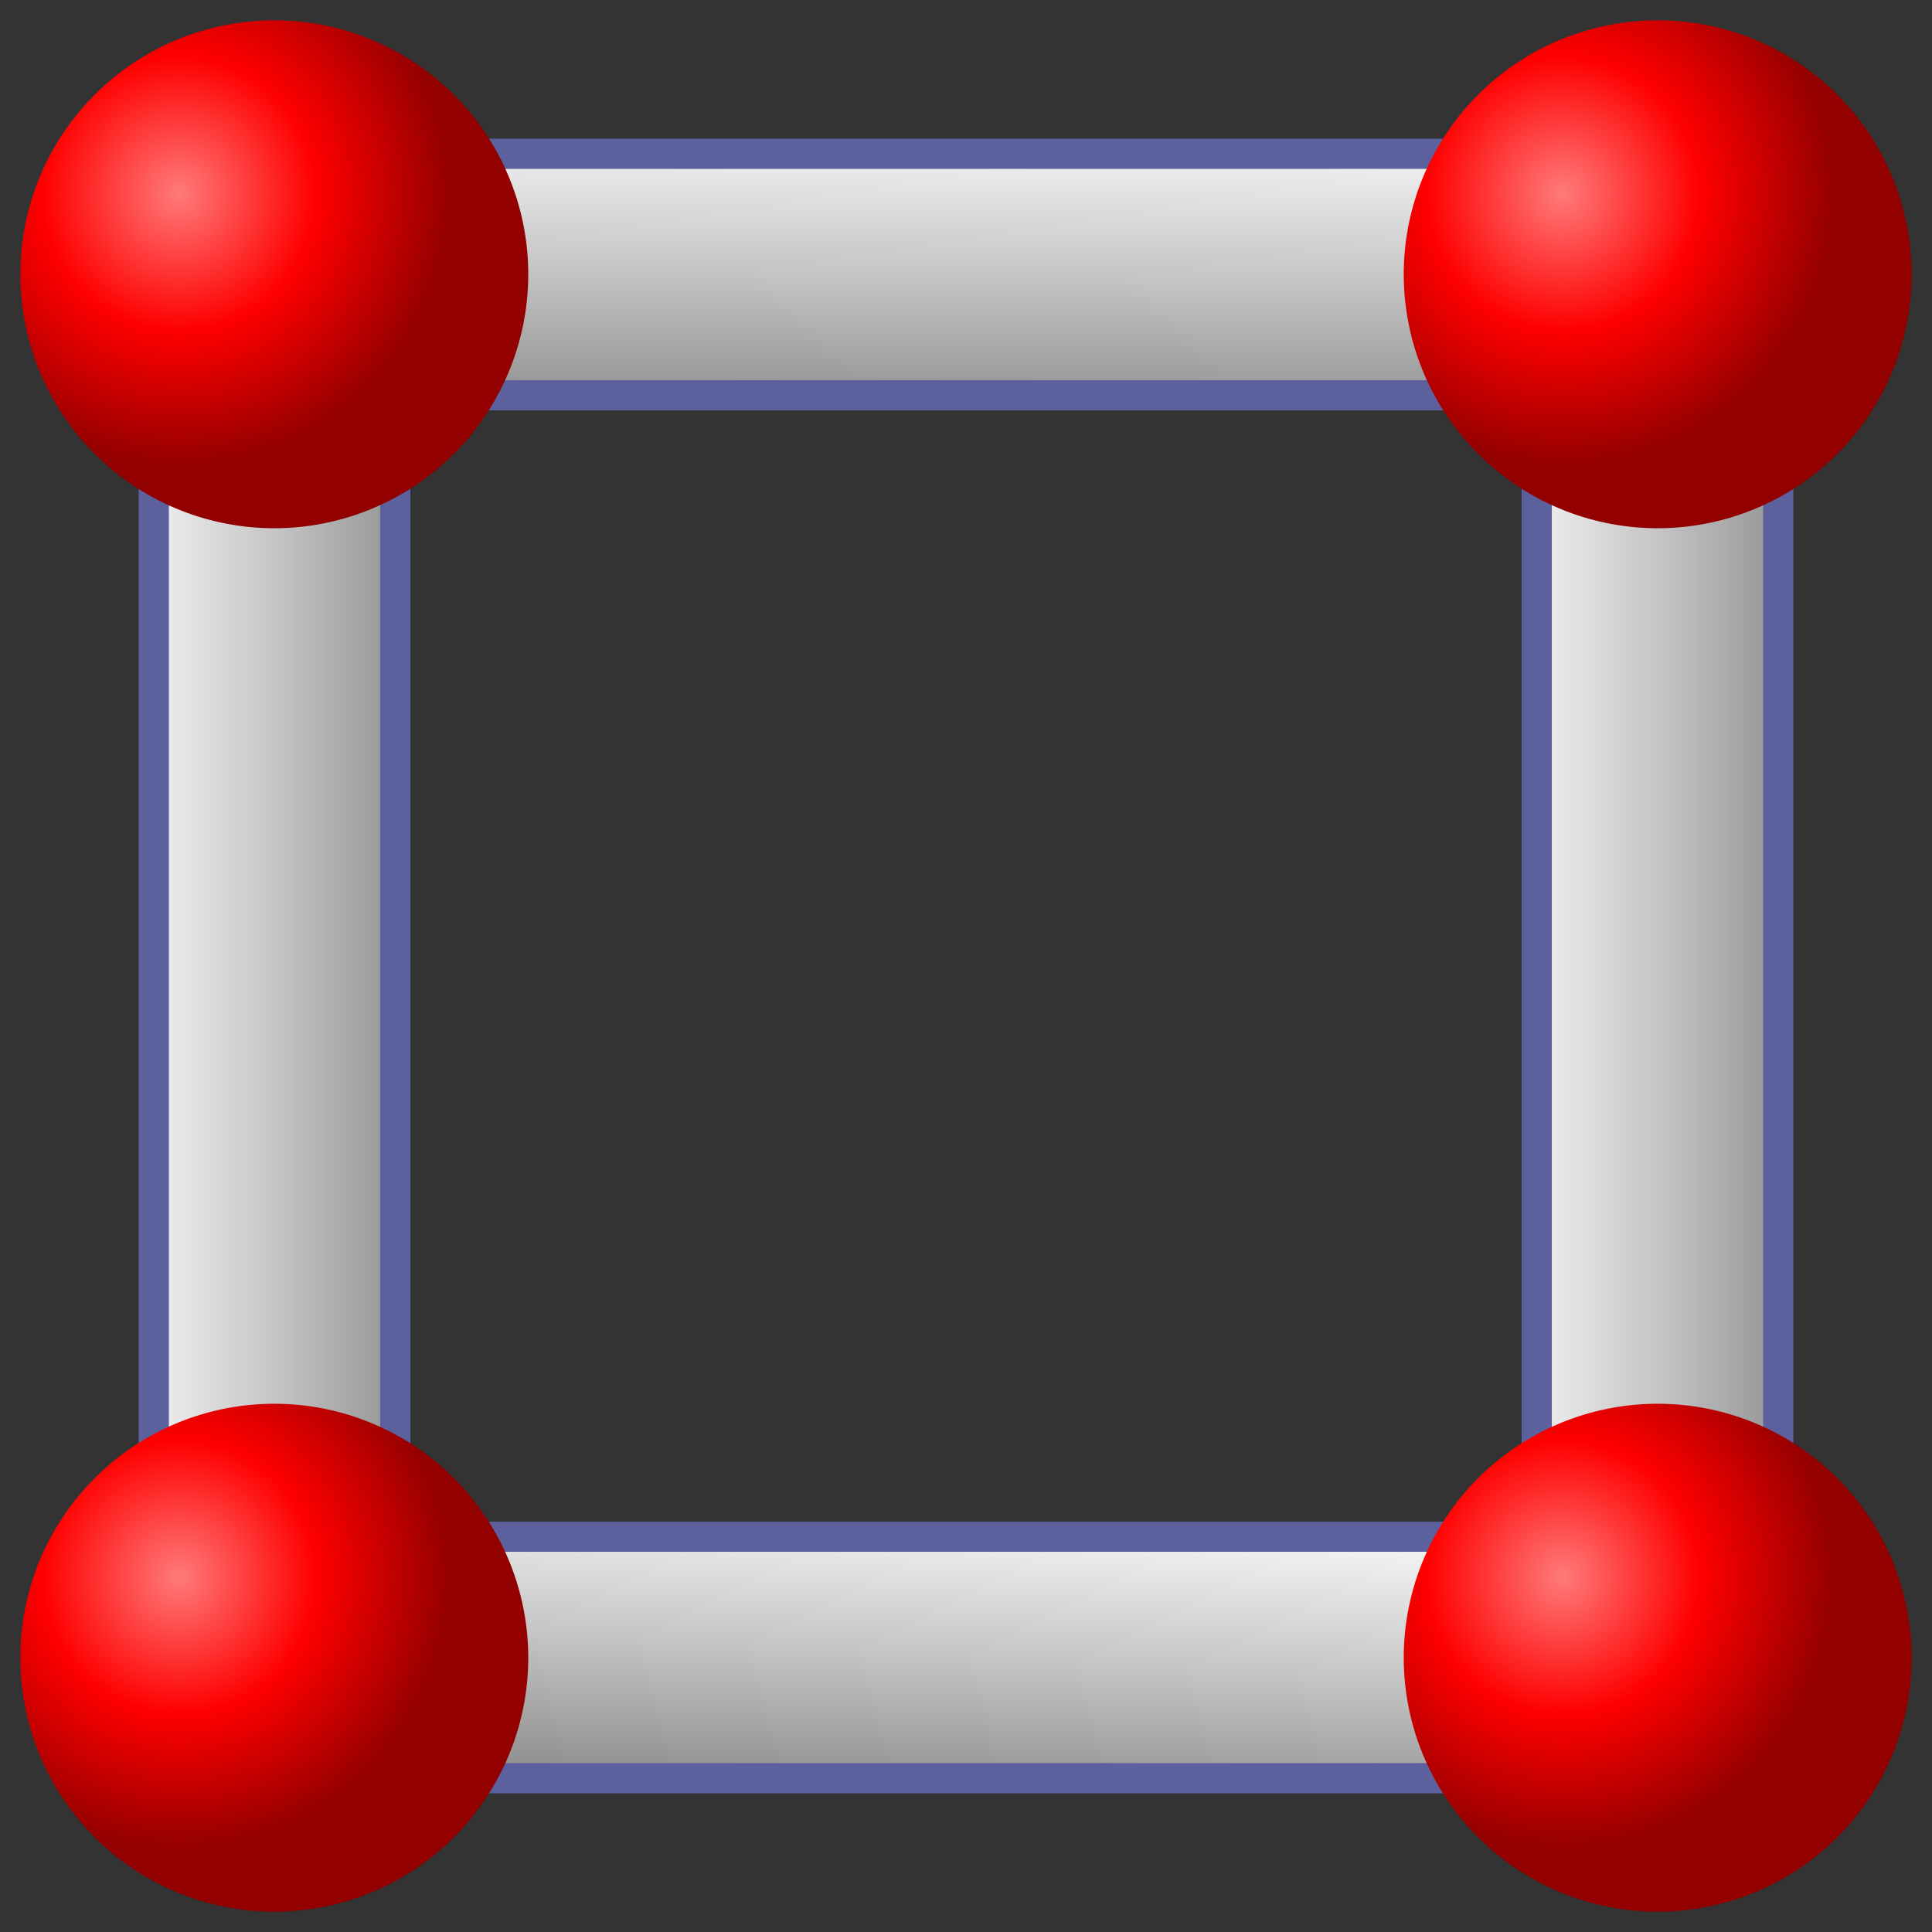
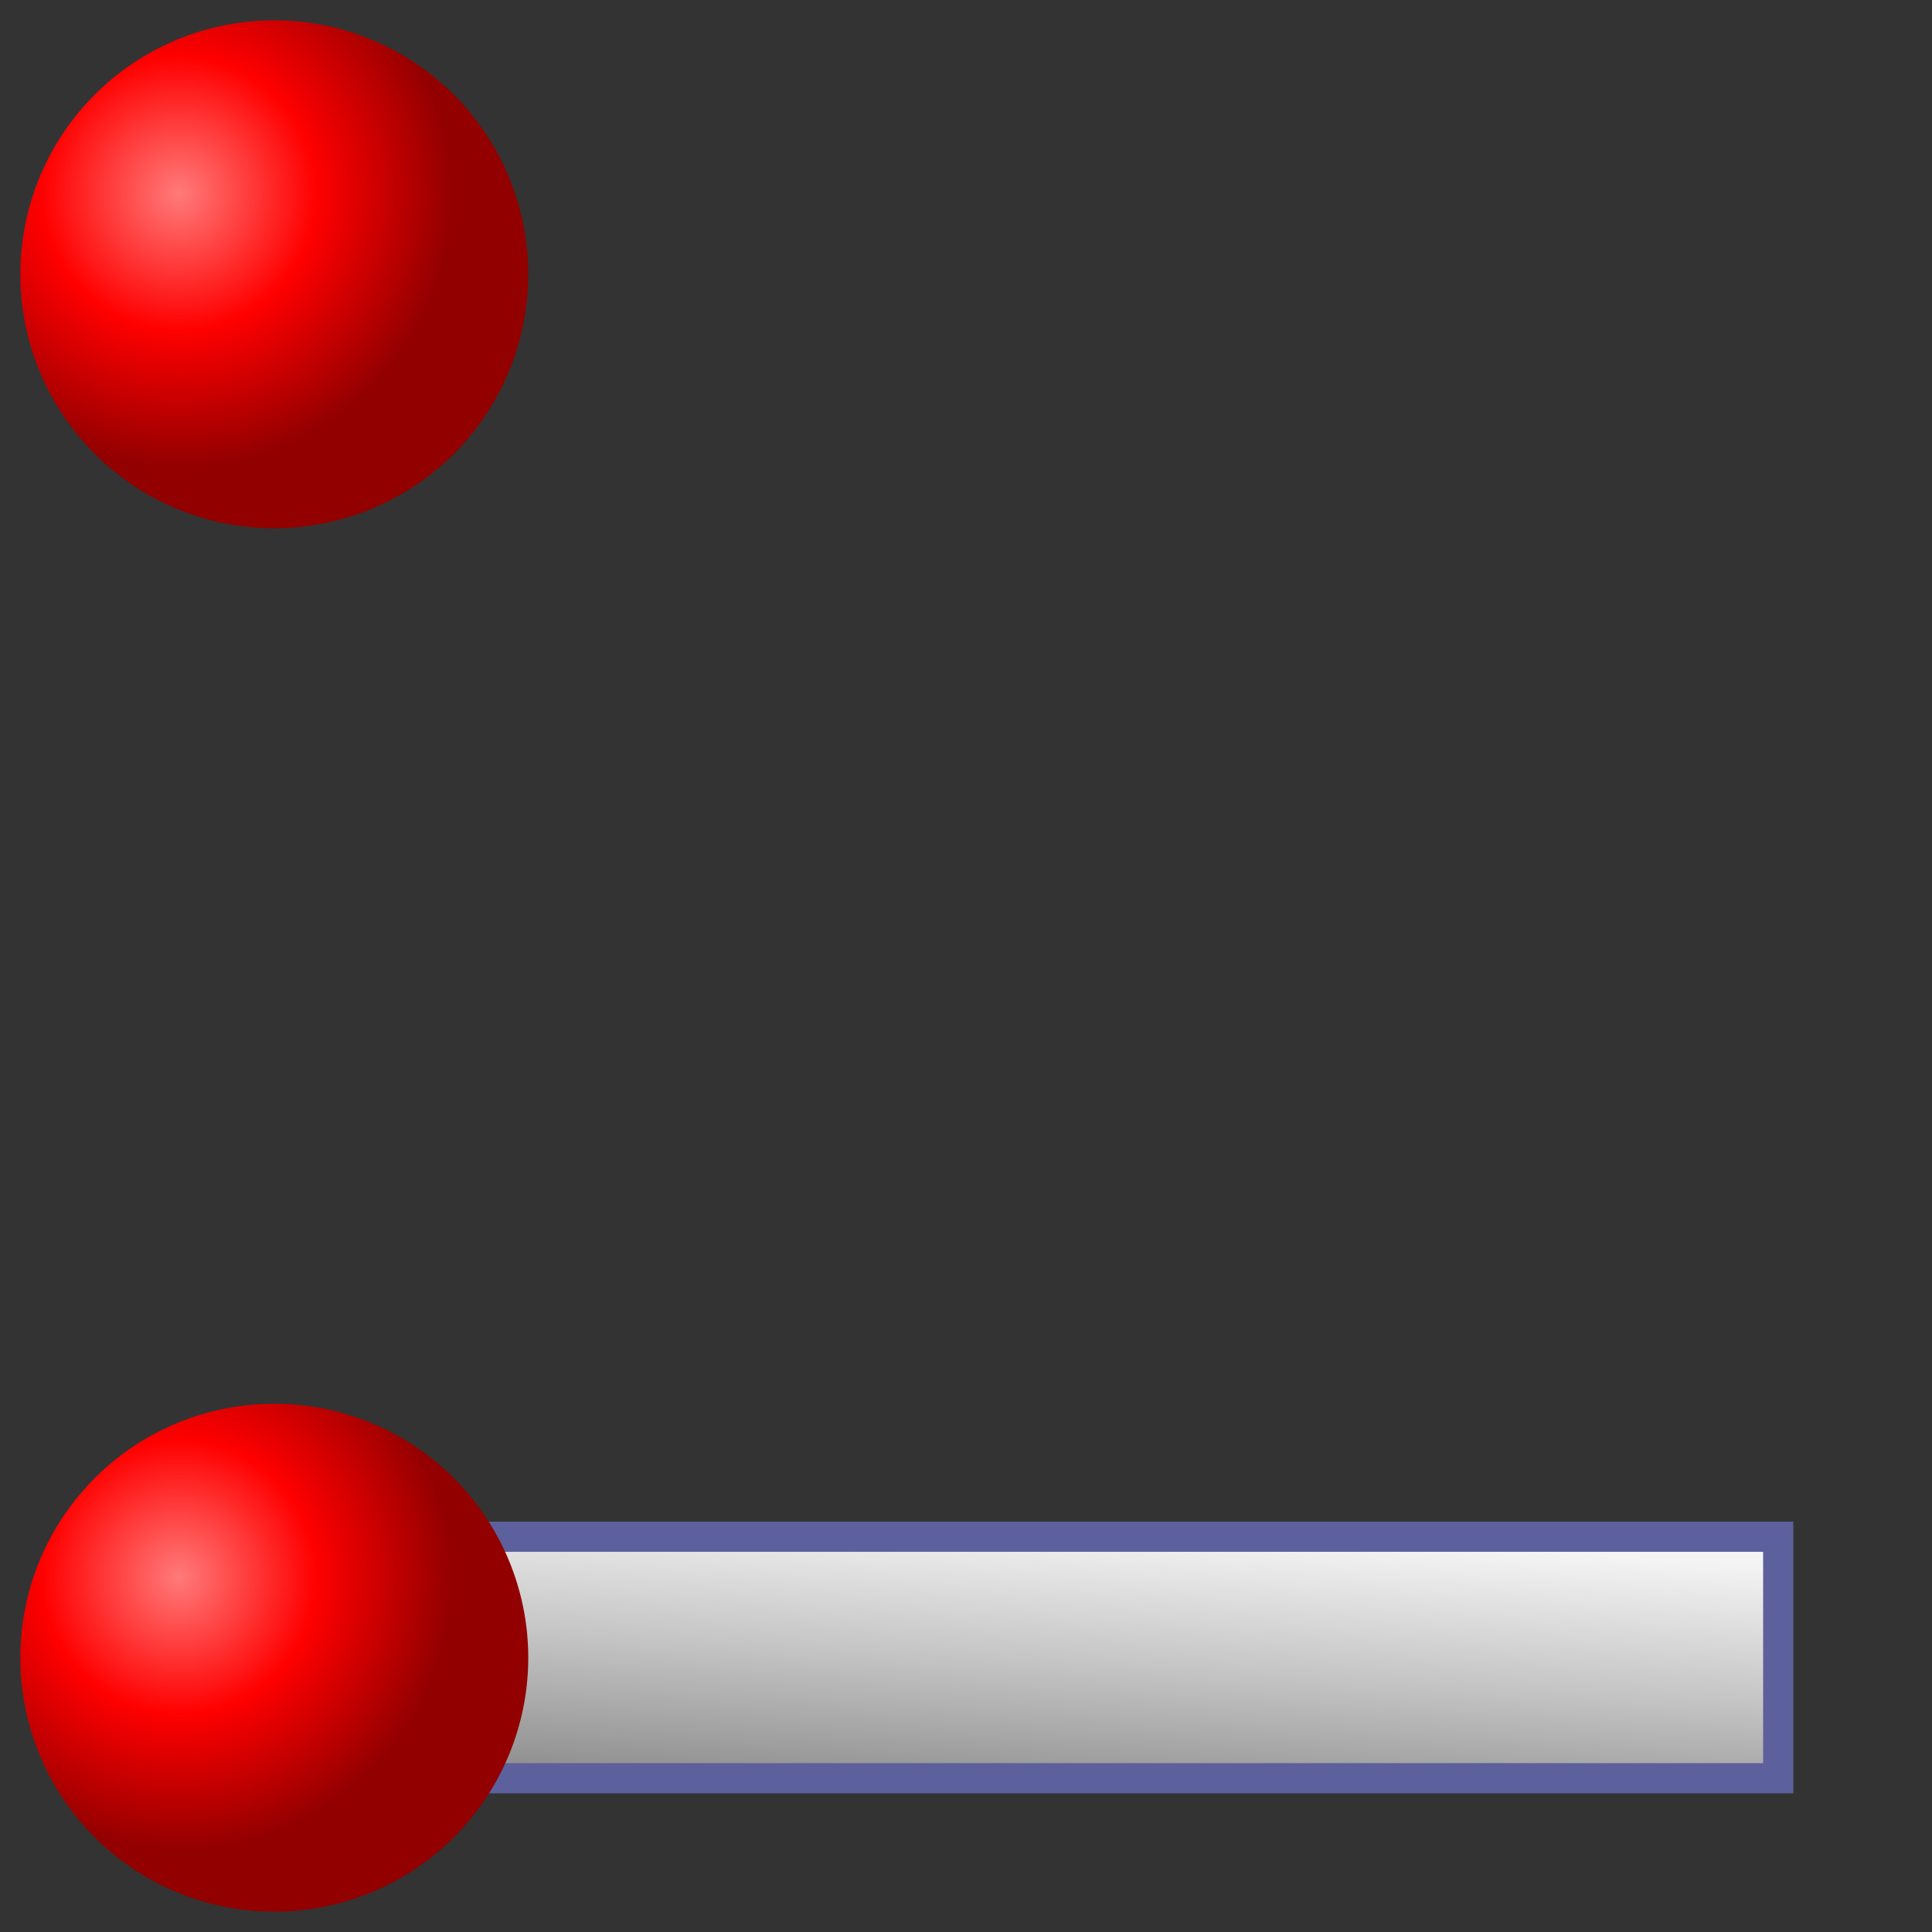
<svg xmlns="http://www.w3.org/2000/svg" xmlns:ns1="http://www.inkscape.org/namespaces/inkscape" xmlns:ns2="http://sodipodi.sourceforge.net/DTD/sodipodi-0.dtd" xmlns:xlink="http://www.w3.org/1999/xlink" version="1.1" width="64" height="64" id="svg3767" ns1:version="0.48.2 r9819" ns2:docname="unlink.svg">
  <rect width="100%" height="100%" fill="#333333" stroke="none" />
  <ns2:namedview pagecolor="#ffffff" bordercolor="#666666" borderopacity="1" objecttolerance="10" gridtolerance="10" guidetolerance="10" ns1:pageopacity="0" ns1:pageshadow="2" ns1:window-width="1226" ns1:window-height="749" id="namedview61" showgrid="false" ns1:zoom="2.6074563" ns1:cx="-1.9404205" ns1:cy="60.472542" ns1:window-x="41" ns1:window-y="-4" ns1:window-maximized="1" ns1:current-layer="svg3767" />
  <defs id="defs3769">
    <linearGradient id="linearGradient4307">
      <stop id="stop4309" style="stop-color:#094709;stop-opacity:1" offset="0" />
      <stop id="stop4315" style="stop-color:#2bd42b;stop-opacity:1" offset="0.5" />
      <stop id="stop4311" style="stop-color:#c4eac4;stop-opacity:1" offset="1" />
    </linearGradient>
    <linearGradient id="linearGradient4285">
      <stop id="stop4287" style="stop-color:#ff7a7a;stop-opacity:1" offset="0" />
      <stop id="stop4293" style="stop-color:#ff0000;stop-opacity:1" offset="0.5" />
      <stop id="stop4289" style="stop-color:#920000;stop-opacity:1" offset="1" />
    </linearGradient>
    <radialGradient cx="2.771" cy="2.971" r="6.744" fx="2.771" fy="2.971" id="radialGradient4291" xlink:href="#linearGradient4285" gradientUnits="userSpaceOnUse" />
    <radialGradient cx="2.771" cy="2.971" r="6.744" fx="2.771" fy="2.971" id="radialGradient4301" xlink:href="#linearGradient4285" gradientUnits="userSpaceOnUse" />
    <linearGradient x1="10" y1="29" x2="35" y2="29" id="linearGradient4319" xlink:href="#linearGradient4307" gradientUnits="userSpaceOnUse" gradientTransform="matrix(0.707,0.707,-0.707,0.707,26.097,-62.151)" />
    <radialGradient cx="2.771" cy="2.971" r="6.744" fx="2.771" fy="2.971" id="radialGradient4323" xlink:href="#linearGradient4285" gradientUnits="userSpaceOnUse" />
    <linearGradient x1="10" y1="29" x2="35" y2="29" id="linearGradient4331" xlink:href="#linearGradient4307" gradientUnits="userSpaceOnUse" gradientTransform="matrix(-0.707,-0.707,0.707,-0.707,37.903,30.151)" />
    <linearGradient x1="10" y1="29" x2="35" y2="29" id="linearGradient4335" xlink:href="#linearGradient4307" gradientUnits="userSpaceOnUse" gradientTransform="matrix(-0.707,0.707,0.707,0.707,37.903,-62.151)" />
    <linearGradient x1="10" y1="29" x2="35" y2="29" id="linearGradient4339" xlink:href="#linearGradient4307" gradientUnits="userSpaceOnUse" gradientTransform="matrix(0.707,-0.707,-0.707,-0.707,26.097,30.151)" />
    <radialGradient cx="2.771" cy="2.971" r="6.744" fx="2.771" fy="2.971" id="radialGradient4343" xlink:href="#linearGradient4285" gradientUnits="userSpaceOnUse" />
    <linearGradient x1="10" y1="29" x2="32.697" y2="29" id="linearGradient4411" xlink:href="#linearGradient4307" gradientUnits="userSpaceOnUse" gradientTransform="translate(-47.648,-48.186)" />
    <radialGradient cx="0.429" cy="0.989" r="6.744" fx="0.429" fy="0.989" id="radialGradient4675" xlink:href="#linearGradient4285" gradientUnits="userSpaceOnUse" />
    <linearGradient x1="23.989" y1="18.84" x2="30.784" y2="31.696" id="linearGradient5378" xlink:href="#linearGradient5380" gradientUnits="userSpaceOnUse" />
    <linearGradient id="linearGradient5380">
      <stop id="stop5382" style="stop-color:#f4f4f4;stop-opacity:1" offset="0" />
      <stop id="stop5384" style="stop-color:#c5c5c5;stop-opacity:1" offset="0.5" />
      <stop id="stop5386" style="stop-color:#909090;stop-opacity:1" offset="1" />
    </linearGradient>
    <radialGradient cx="36.74" cy="54.829" r="11.5" fx="36.74" fy="54.829" id="radialGradient5333" xlink:href="#linearGradient5327" gradientUnits="userSpaceOnUse" gradientTransform="matrix(-1.134,1.147,-1.769,-1.749,94.824,55.462)" />
    <linearGradient id="linearGradient5327">
      <stop id="stop5329" style="stop-color:#ffffff;stop-opacity:1" offset="0" />
      <stop id="stop5331" style="stop-color:#c9c9c9;stop-opacity:1" offset="1" />
    </linearGradient>
    <linearGradient x1="23.989" y1="18.84" x2="30.784" y2="31.696" id="linearGradient3028" xlink:href="#linearGradient5380" gradientUnits="userSpaceOnUse" gradientTransform="translate(-74.018,-18.661)" />
    <linearGradient x1="28.165" y1="-17.622" x2="34.393" y2="-12.036" id="linearGradient3850" xlink:href="#linearGradient5380" gradientUnits="userSpaceOnUse" />
    <linearGradient x1="31.263" y1="-43.406" x2="31.115" y2="-34.406" id="linearGradient3852" xlink:href="#linearGradient5380" gradientUnits="userSpaceOnUse" />
    <linearGradient x1="30.508" y1="-23.749" x2="23.762" y2="-17.081" id="linearGradient3854" xlink:href="#linearGradient5380" gradientUnits="userSpaceOnUse" />
    <linearGradient x1="4.594" y1="-16" x2="13.594" y2="-16" id="linearGradient3856" xlink:href="#linearGradient5380" gradientUnits="userSpaceOnUse" />
    <linearGradient x1="33.065" y1="2.406" x2="32.557" y2="11.406" id="linearGradient3858" xlink:href="#linearGradient5380" gradientUnits="userSpaceOnUse" />
    <linearGradient x1="50.406" y1="-16" x2="59.406" y2="-16" id="linearGradient3860" xlink:href="#linearGradient5380" gradientUnits="userSpaceOnUse" />
    <radialGradient cx="0.429" cy="0.989" r="6.744" fx="0.429" fy="0.989" id="radialGradient3864" xlink:href="#linearGradient4285" gradientUnits="userSpaceOnUse" />
    <radialGradient cx="0.429" cy="0.989" r="6.744" fx="0.429" fy="0.989" id="radialGradient3868" xlink:href="#linearGradient4285" gradientUnits="userSpaceOnUse" />
    <radialGradient cx="0.429" cy="0.989" r="6.744" fx="0.429" fy="0.989" id="radialGradient3872" xlink:href="#linearGradient4285" gradientUnits="userSpaceOnUse" />
    <radialGradient cx="0.429" cy="0.989" r="6.744" fx="0.429" fy="0.989" id="radialGradient3876" xlink:href="#linearGradient4285" gradientUnits="userSpaceOnUse" />
    <radialGradient cx="0.429" cy="0.989" r="6.744" fx="0.429" fy="0.989" id="radialGradient4015" xlink:href="#linearGradient4285" gradientUnits="userSpaceOnUse" gradientTransform="matrix(1.347,0,0,1.347,51.18,5.083)" />
    <radialGradient cx="0.429" cy="0.989" r="6.744" fx="0.429" fy="0.989" id="radialGradient4018" xlink:href="#linearGradient4285" gradientUnits="userSpaceOnUse" gradientTransform="matrix(1.347,0,0,1.347,51.18,50.91)" />
    <radialGradient cx="0.429" cy="0.989" r="6.744" fx="0.429" fy="0.989" id="radialGradient4021" xlink:href="#linearGradient4285" gradientUnits="userSpaceOnUse" gradientTransform="matrix(1.347,0,0,1.347,5.352,50.91)" />
    <radialGradient cx="0.429" cy="0.989" r="6.744" fx="0.429" fy="0.989" id="radialGradient4024" xlink:href="#linearGradient4285" gradientUnits="userSpaceOnUse" gradientTransform="matrix(1.347,0,0,1.347,5.352,5.083)" />
    <linearGradient x1="50.406" y1="-16" x2="59.406" y2="-16" id="linearGradient4027" xlink:href="#linearGradient5380" gradientUnits="userSpaceOnUse" gradientTransform="translate(0,48)" />
    <linearGradient x1="33.065" y1="2.406" x2="32.557" y2="11.406" id="linearGradient4030" xlink:href="#linearGradient5380" gradientUnits="userSpaceOnUse" gradientTransform="translate(0,48)" />
    <linearGradient x1="31.263" y1="-43.406" x2="31.115" y2="-34.406" id="linearGradient4033" xlink:href="#linearGradient5380" gradientUnits="userSpaceOnUse" gradientTransform="translate(0,48)" />
    <linearGradient x1="4.594" y1="-16" x2="13.594" y2="-16" id="linearGradient4036" xlink:href="#linearGradient5380" gradientUnits="userSpaceOnUse" gradientTransform="translate(0,48)" />
    <linearGradient x1="28.165" y1="-17.622" x2="34.393" y2="-12.036" id="linearGradient4039" xlink:href="#linearGradient5380" gradientUnits="userSpaceOnUse" gradientTransform="translate(0,48)" />
    <linearGradient x1="30.508" y1="-23.749" x2="23.762" y2="-17.081" id="linearGradient4042" xlink:href="#linearGradient5380" gradientUnits="userSpaceOnUse" gradientTransform="translate(0,48)" />
  </defs>
-   <path d="M 5.094,5.094 5.094,9.094 5.094,54.906 5.094,58.906 13.094,58.906 13.094,54.906 13.094,9.094 13.094,5.094 5.094,5.094 z" id="path3040" style="font-size:medium;font-style:normal;font-variant:normal;font-weight:normal;font-stretch:normal;text-indent:0;text-align:start;text-decoration:none;line-height:normal;letter-spacing:normal;word-spacing:normal;text-transform:none;direction:ltr;block-progression:tb;writing-mode:lr-tb;text-anchor:start;baseline-shift:baseline;color:#000000;fill:url(#linearGradient4036);fill-opacity:1;fill-rule:nonzero;stroke:#5c609c;stroke-width:1;stroke-miterlimit:4;stroke-opacity:1;stroke-dasharray:none;stroke-dashoffset:0;marker:none;visibility:visible;display:inline;overflow:visible;enable-background:accumulate;font-family:Sans;-inkscape-font-specification:Sans" />
-   <path d="M 5.094,5.094 5.094,13.094 9.094,13.094 54.906,13.094 58.906,13.094 58.906,5.094 54.906,5.094 9.094,5.094 5.094,5.094 z" id="path3042" style="font-size:medium;font-style:normal;font-variant:normal;font-weight:normal;font-stretch:normal;text-indent:0;text-align:start;text-decoration:none;line-height:normal;letter-spacing:normal;word-spacing:normal;text-transform:none;direction:ltr;block-progression:tb;writing-mode:lr-tb;text-anchor:start;baseline-shift:baseline;color:#000000;fill:url(#linearGradient4033);fill-opacity:1;fill-rule:nonzero;stroke:#5c609c;stroke-width:1;stroke-miterlimit:4;stroke-opacity:1;stroke-dasharray:none;stroke-dashoffset:0;marker:none;visibility:visible;display:inline;overflow:visible;enable-background:accumulate;font-family:Sans;-inkscape-font-specification:Sans" />
  <path d="M 5.094,50.906 5.094,58.906 9.094,58.906 54.906,58.906 58.906,58.906 58.906,50.906 54.906,50.906 9.094,50.906 5.094,50.906 z" id="path3044" style="font-size:medium;font-style:normal;font-variant:normal;font-weight:normal;font-stretch:normal;text-indent:0;text-align:start;text-decoration:none;line-height:normal;letter-spacing:normal;word-spacing:normal;text-transform:none;direction:ltr;block-progression:tb;writing-mode:lr-tb;text-anchor:start;baseline-shift:baseline;color:#000000;fill:url(#linearGradient4030);fill-opacity:1;fill-rule:nonzero;stroke:#5c609c;stroke-width:1;stroke-miterlimit:4;stroke-opacity:1;stroke-dasharray:none;stroke-dashoffset:0;marker:none;visibility:visible;display:inline;overflow:visible;enable-background:accumulate;font-family:Sans;-inkscape-font-specification:Sans" />
-   <path d="M 50.906,5.094 50.906,9.094 50.906,54.906 50.906,58.906 58.906,58.906 58.906,54.906 58.906,9.094 58.906,5.094 50.906,5.094 z" id="path3046" style="font-size:medium;font-style:normal;font-variant:normal;font-weight:normal;font-stretch:normal;text-indent:0;text-align:start;text-decoration:none;line-height:normal;letter-spacing:normal;word-spacing:normal;text-transform:none;direction:ltr;block-progression:tb;writing-mode:lr-tb;text-anchor:start;baseline-shift:baseline;color:#000000;fill:url(#linearGradient4027);fill-opacity:1;fill-rule:nonzero;stroke:#5c609c;stroke-width:1;stroke-miterlimit:4;stroke-opacity:1;stroke-dasharray:none;stroke-dashoffset:0;marker:none;visibility:visible;display:inline;overflow:visible;enable-background:accumulate;font-family:Sans;-inkscape-font-specification:Sans" />
  <path d="M 17.499,9.086 A 8.412,8.412 0 0 1 0.674,9.086 8.412,8.412 0 1 1 17.499,9.086 z" id="use4359" style="color:#000000;fill:url(#radialGradient4024);fill-opacity:1;stroke:none;stroke-width:1.347;stroke-linecap:square;stroke-linejoin:round;stroke-miterlimit:4;stroke-opacity:1;stroke-dasharray:none;stroke-dashoffset:0;marker:none;visibility:visible;display:inline;overflow:visible;enable-background:accumulate" />
  <path d="M 17.499,54.914 A 8.412,8.412 0 0 1 0.674,54.914 8.412,8.412 0 1 1 17.499,54.914 z" id="use4363" style="color:#000000;fill:url(#radialGradient4021);fill-opacity:1;stroke:none;stroke-width:1.347;stroke-linecap:square;stroke-linejoin:round;stroke-miterlimit:4;stroke-opacity:1;stroke-dasharray:none;stroke-dashoffset:0;marker:none;visibility:visible;display:inline;overflow:visible;enable-background:accumulate" />
-   <path d="M 63.326,54.914 A 8.412,8.412 0 0 1 46.501,54.914 8.412,8.412 0 1 1 63.326,54.914 z" id="use4367" style="color:#000000;fill:url(#radialGradient4018);fill-opacity:1;stroke:none;stroke-width:1.347;stroke-linecap:square;stroke-linejoin:round;stroke-miterlimit:4;stroke-opacity:1;stroke-dasharray:none;stroke-dashoffset:0;marker:none;visibility:visible;display:inline;overflow:visible;enable-background:accumulate" />
-   <path d="M 63.326,9.086 A 8.412,8.412 0 0 1 46.501,9.086 8.412,8.412 0 1 1 63.326,9.086 z" id="use4369" style="color:#000000;fill:url(#radialGradient4015);fill-opacity:1;stroke:none;stroke-width:1.347;stroke-linecap:square;stroke-linejoin:round;stroke-miterlimit:4;stroke-opacity:1;stroke-dasharray:none;stroke-dashoffset:0;marker:none;visibility:visible;display:inline;overflow:visible;enable-background:accumulate" />
</svg>